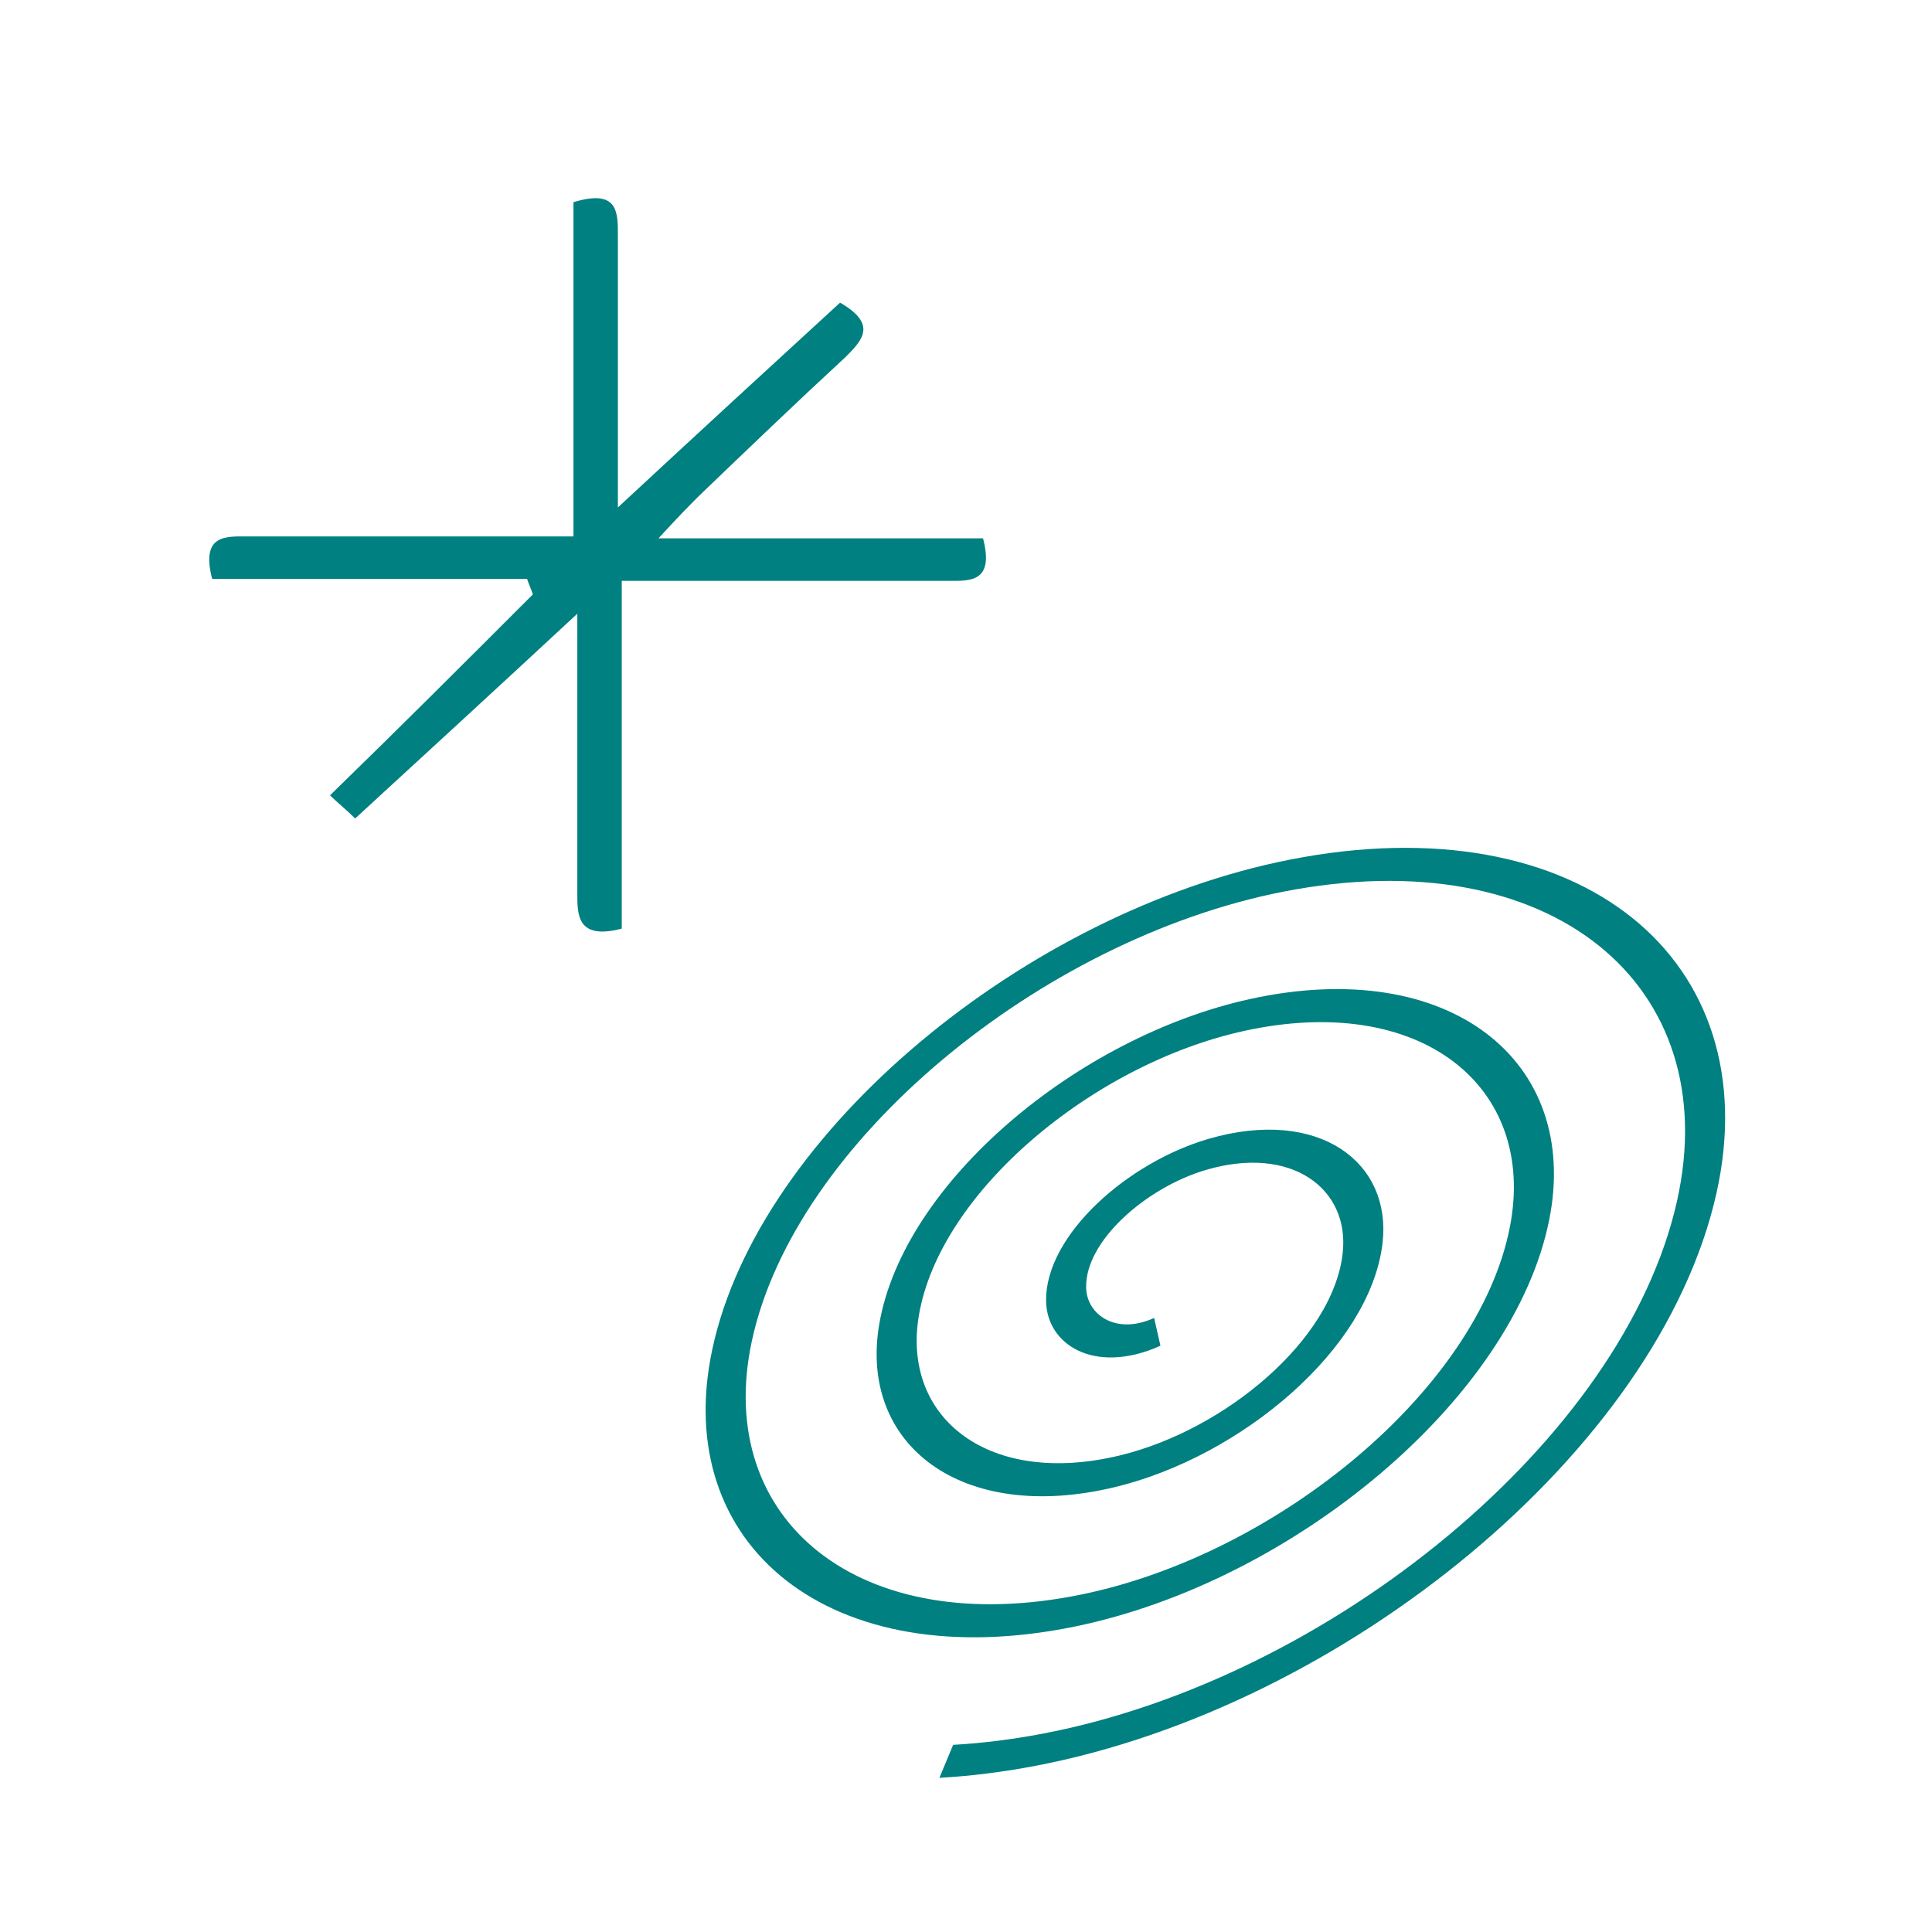
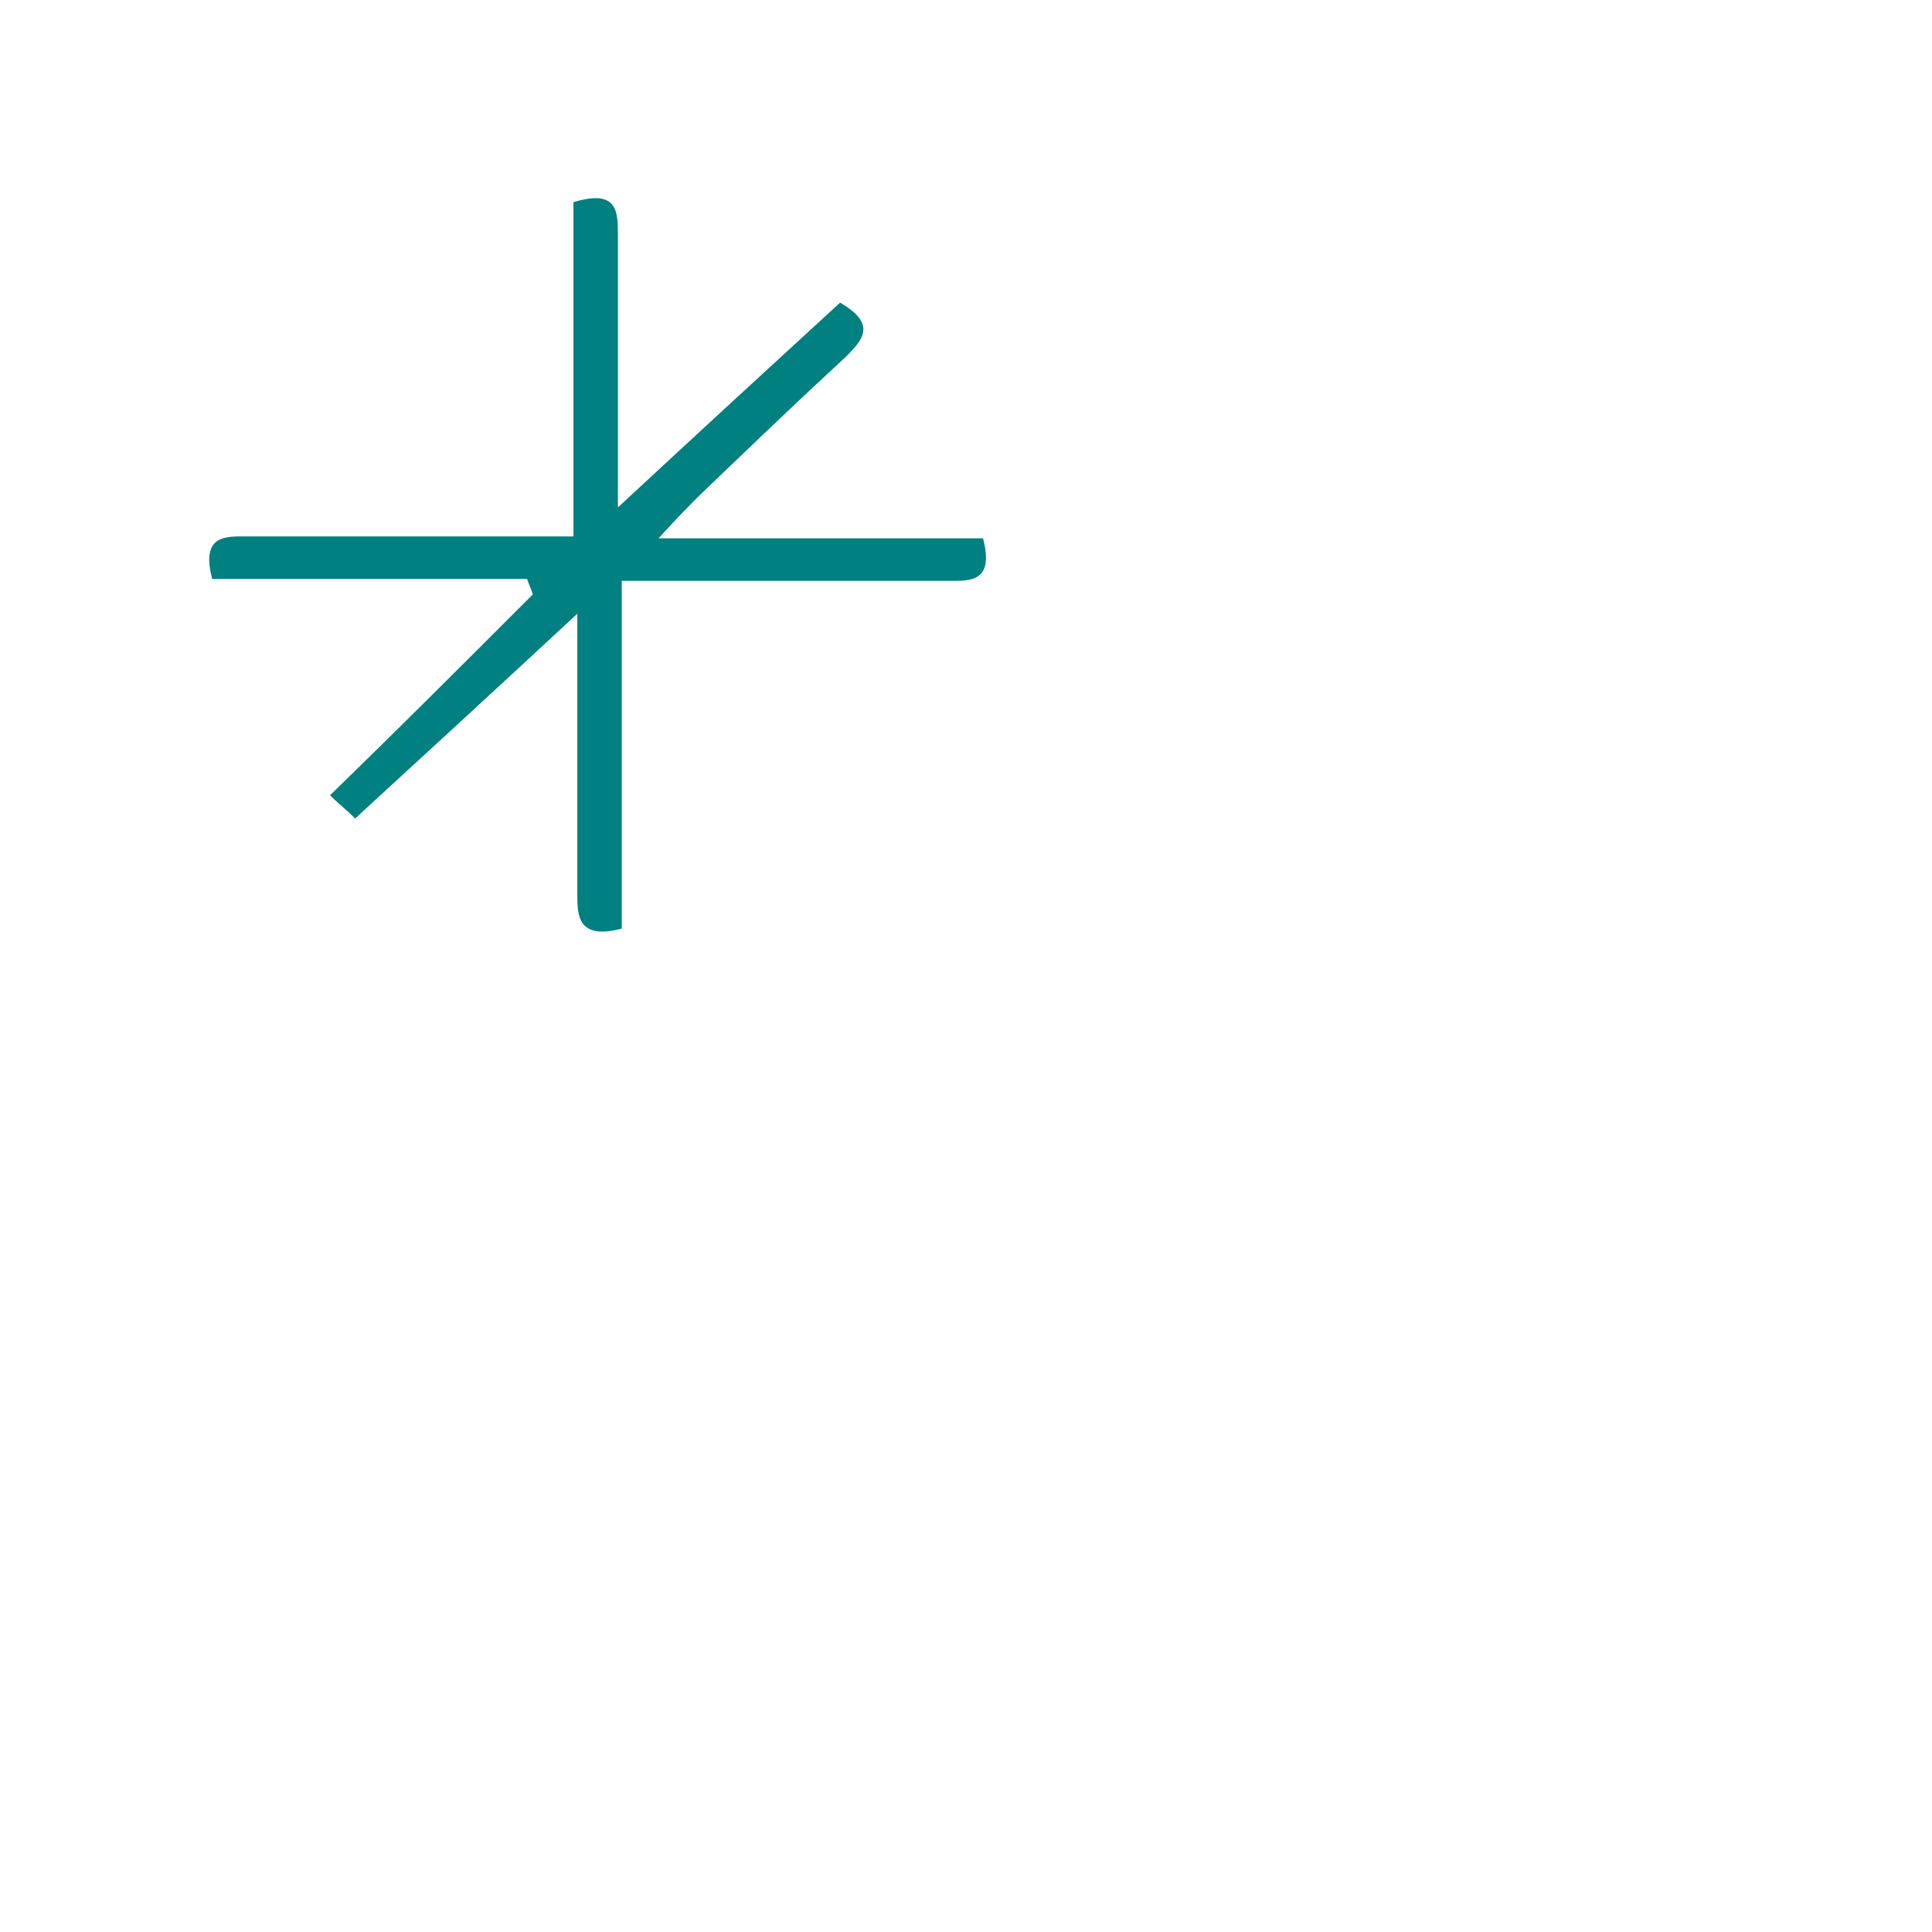
<svg xmlns="http://www.w3.org/2000/svg" xmlns:ns1="http://sodipodi.sourceforge.net/DTD/sodipodi-0.dtd" xmlns:ns2="http://www.inkscape.org/namespaces/inkscape" version="1.1" id="Calque_1" x="0px" y="0px" width="100px" height="100px" viewBox="0 0 100 100" style="enable-background:new 0 0 100 100;" xml:space="preserve" ns1:docname="unideo-34-spiral.svg" ns2:version="0.92.3 (2405546, 2018-03-11)">
  <defs id="defs13" />
  <ns1:namedview pagecolor="#ffffff" bordercolor="#666666" borderopacity="1" objecttolerance="10" gridtolerance="10" guidetolerance="10" ns2:pageopacity="0" ns2:pageshadow="2" ns2:window-width="1920" ns2:window-height="1017" id="namedview11" showgrid="false" ns2:zoom="2.36" ns2:cx="-143.72881" ns2:cy="50" ns2:window-x="1592" ns2:window-y="-8" ns2:window-maximized="1" ns2:current-layer="Calque_1" />
-   <path ns1:type="spiral" style="fill:none;fill-rule:evenodd;stroke:#008080;stroke-width:2.991;stroke-miterlimit:4;stroke-dasharray:none;stroke-opacity:1" id="path815" ns1:cx="-146.61017" ns1:cy="50.423729" ns1:expansion="1" ns1:revolution="3.41345" ns1:radius="43.748844" ns1:argument="-20.675638" ns1:t0="0.113446" d="m -142.534,53.255 c -0.844,3.825 -5.414,5.136 -8.735,3.877 -5.222,-1.979 -6.878,-8.399 -4.681,-13.195 3.037,-6.631 11.402,-8.645 17.654,-5.485 8.049,4.068 10.423,14.414 6.289,22.114 -5.086,9.471 -17.431,12.208 -26.573,7.093 -10.897,-6.097 -13.997,-20.449 -7.897,-31.033 7.104,-12.324 23.47,-15.789 35.492,-8.701 13.753,8.108 17.582,26.491 9.505,39.952 -9.11,15.183 -29.514,19.376 -44.411,10.309 -16.613,-10.111 -21.171,-32.537 -11.113,-48.871 11.112,-18.044 35.56,-22.967 53.33,-11.917 19.475,12.111 24.764,38.584 12.721,57.789 -1.272,2.029 -2.713,3.952 -4.301,5.744" transform="matrix(0.254,0.403,-0.645,0.406,130.454,104.756)" />
  <path ns2:connector-curvature="0" d="m 29.882,31.765 c -4.2,3.9 -7.8,7.2 -11.5,10.6 -0.5,-0.5 -0.9,-0.8 -1.3,-1.2 3.6,-3.5 7,-6.9 10.5,-10.4 -0.1,-0.3 -0.2,-0.5 -0.3,-0.8 -5.5,0 -11,0 -16.3,0 -0.6,-2.3 0.7,-2.2 1.8,-2.2 4.7,0 9.5,0 14.2,0 0.7,0 1.5,0 2.7,0 0,-5.9 0,-11.7 0,-17.3 2.3,-0.7 2.3,0.5 2.3,1.7 0,3.2 0,6.5 0,9.7 0,1.2 0,2.4 0,4.4 4.2,-3.9 7.9,-7.3 11.5,-10.6 1.9,1.1 1.2,1.9 0.3,2.8 -2.6,2.4 -5.1,4.8 -7.6,7.2 -0.5,0.5 -1,1 -2.1,2.2 6.1,0 11.5,0 16.8,0 0.6,2.3 -0.7,2.2 -1.8,2.2 -4.7,0 -9.5,0 -14.2,0 -0.7,0 -1.5,0 -2.7,0 0,6.1 0,12.2 0,18 -2.3,0.6 -2.3,-0.7 -2.3,-1.8 0,-3.4 0,-6.7 0,-10.1 0,-1.2 0,-2.4 0,-4.4 z" id="path4-883" style="fill:#008080;fill-opacity:1" />
</svg>